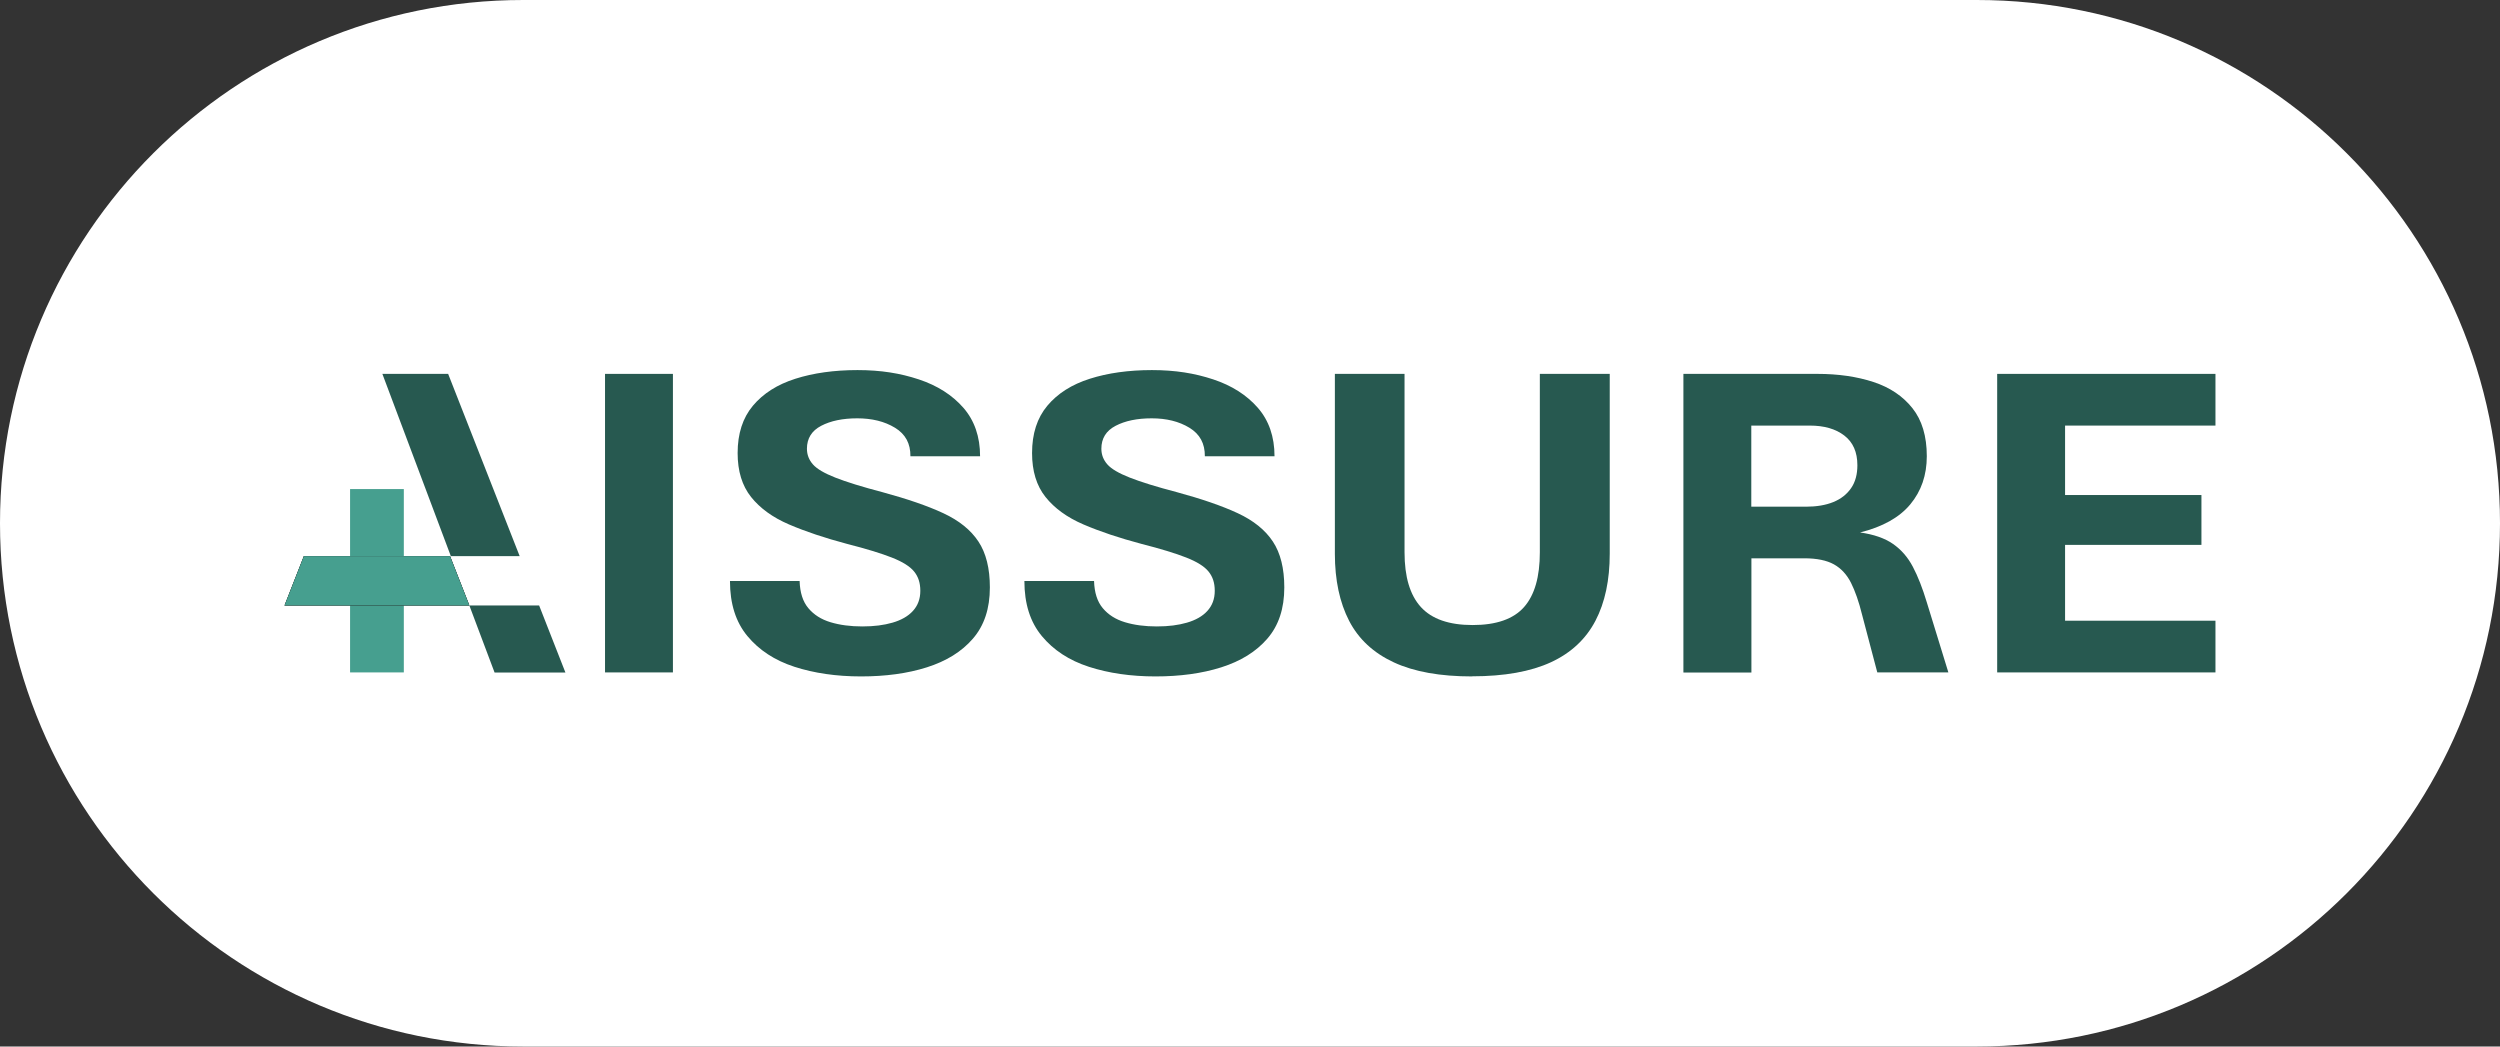
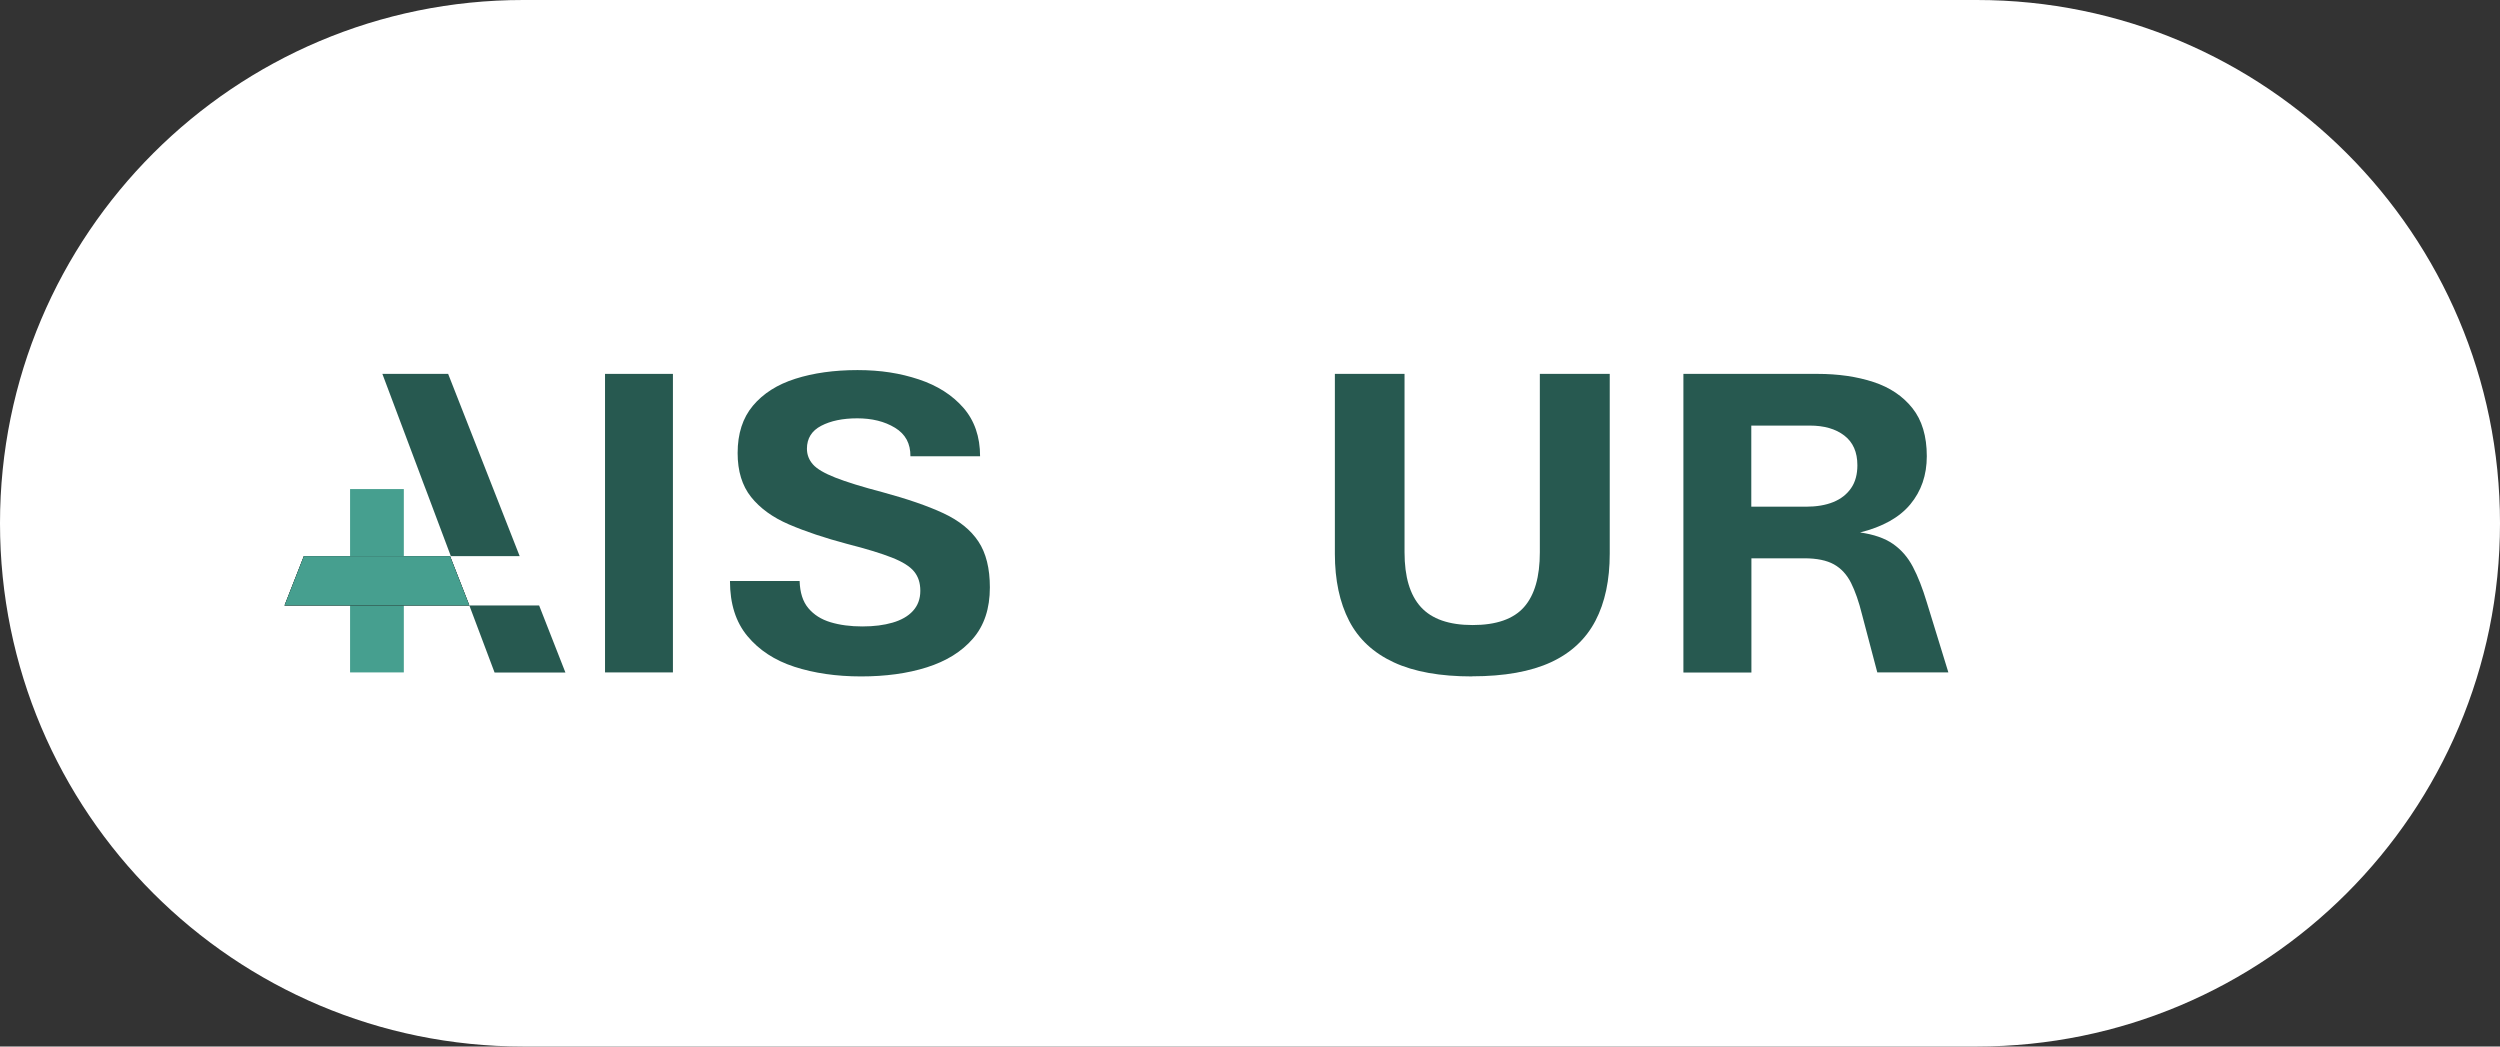
<svg xmlns="http://www.w3.org/2000/svg" width="172" height="72" viewBox="0 0 172 72" fill="none">
  <rect x="0" y="0" width="172" height="72" fill="#333333" stroke="none" />
  <path d="M0 36C0 16.118 16.118 0 36 0H136C155.882 0 172 16.118 172 36V36C172 55.882 155.882 72 136 72H36C16.118 72 0 55.882 0 36V36Z" fill="white" />
-   <path d="M37.092 41.656H32.291L34.027 46.27H38.901L37.092 41.656ZM30.832 25.723H26.307L31.018 38.263H35.754L30.832 25.723Z" fill="#275950" />
+   <path d="M37.092 41.656H32.291L34.027 46.27H38.901ZM30.832 25.723H26.307L31.018 38.263H35.754L30.832 25.723Z" fill="#275950" />
  <path d="M41.626 46.262V25.723H46.297V46.262H41.626Z" fill="#275950" />
  <path d="M59.239 46.538C57.544 46.538 56.012 46.314 54.657 45.875C53.303 45.436 52.225 44.729 51.422 43.762C50.619 42.794 50.222 41.537 50.222 39.974H55.014C55.039 40.77 55.233 41.388 55.614 41.842C55.996 42.296 56.498 42.616 57.139 42.809C57.78 43.003 58.51 43.099 59.328 43.099C60.148 43.099 60.812 43.01 61.404 42.839C61.996 42.668 62.475 42.4 62.807 42.035C63.14 41.671 63.318 41.217 63.318 40.651C63.318 40.086 63.172 39.669 62.889 39.319C62.605 38.969 62.094 38.649 61.356 38.359C60.618 38.069 59.596 37.756 58.282 37.421C56.742 37.012 55.412 36.566 54.285 36.082C53.157 35.598 52.29 34.965 51.673 34.192C51.057 33.418 50.749 32.413 50.749 31.17C50.749 29.838 51.097 28.752 51.803 27.911C52.508 27.07 53.482 26.452 54.722 26.058C55.963 25.663 57.39 25.462 58.996 25.462C60.602 25.462 61.932 25.678 63.213 26.102C64.494 26.526 65.516 27.181 66.278 28.052C67.04 28.923 67.43 30.039 67.43 31.393H62.637C62.645 30.515 62.297 29.868 61.575 29.429C60.853 28.99 59.985 28.781 58.98 28.781C57.974 28.781 57.155 28.953 56.498 29.295C55.842 29.637 55.517 30.166 55.517 30.872C55.517 31.282 55.655 31.639 55.931 31.952C56.206 32.264 56.717 32.562 57.471 32.859C58.226 33.157 59.304 33.492 60.723 33.864C62.418 34.325 63.813 34.802 64.9 35.308C65.986 35.814 66.789 36.461 67.316 37.258C67.843 38.054 68.103 39.111 68.103 40.413C68.103 41.872 67.714 43.04 66.935 43.94C66.157 44.841 65.102 45.488 63.764 45.913C62.426 46.337 60.918 46.538 59.231 46.538H59.239Z" fill="#275950" />
-   <path d="M79.496 46.538C77.801 46.538 76.269 46.314 74.914 45.875C73.56 45.436 72.481 44.729 71.679 43.762C70.876 42.794 70.478 41.537 70.478 39.974H75.271C75.296 40.77 75.49 41.388 75.871 41.842C76.252 42.296 76.755 42.616 77.396 42.809C78.037 43.003 78.766 43.099 79.585 43.099C80.404 43.099 81.069 43.01 81.661 42.839C82.253 42.668 82.732 42.4 83.064 42.035C83.397 41.671 83.575 41.217 83.575 40.651C83.575 40.086 83.429 39.669 83.145 39.319C82.862 38.969 82.351 38.649 81.613 38.359C80.875 38.069 79.853 37.756 78.539 37.421C76.999 37.012 75.668 36.566 74.541 36.082C73.414 35.598 72.546 34.965 71.93 34.192C71.314 33.418 71.006 32.413 71.006 31.17C71.006 29.838 71.354 28.752 72.06 27.911C72.765 27.07 73.739 26.452 74.979 26.058C76.22 25.663 77.647 25.462 79.253 25.462C80.859 25.462 82.189 25.678 83.47 26.102C84.751 26.526 85.773 27.181 86.535 28.052C87.297 28.923 87.687 30.039 87.687 31.393H82.894C82.902 30.515 82.553 29.868 81.832 29.429C81.11 28.99 80.242 28.781 79.237 28.781C78.231 28.781 77.412 28.953 76.755 29.295C76.098 29.637 75.774 30.166 75.774 30.872C75.774 31.282 75.912 31.639 76.188 31.952C76.463 32.264 76.974 32.562 77.728 32.859C78.483 33.157 79.561 33.492 80.98 33.864C82.675 34.325 84.07 34.802 85.156 35.308C86.243 35.814 87.046 36.461 87.573 37.258C88.1 38.054 88.36 39.111 88.36 40.413C88.36 41.872 87.971 43.04 87.192 43.94C86.413 44.841 85.359 45.488 84.021 45.913C82.683 46.337 81.175 46.538 79.488 46.538H79.496Z" fill="#275950" />
  <path d="M101.278 46.538C99.081 46.538 97.288 46.218 95.894 45.57C94.499 44.923 93.469 43.97 92.82 42.713C92.171 41.455 91.839 39.914 91.839 38.106V25.723H96.632V37.994C96.632 39.684 97.004 40.941 97.759 41.767C98.513 42.593 99.697 43.003 101.319 43.003C102.941 43.003 104.125 42.593 104.854 41.767C105.584 40.941 105.941 39.684 105.941 37.994V25.723H110.75V38.099C110.75 39.907 110.426 41.447 109.769 42.705C109.112 43.963 108.09 44.923 106.703 45.563C105.317 46.203 103.508 46.53 101.286 46.53L101.278 46.538Z" fill="#275950" />
  <path d="M115.818 46.262V25.723H125.031C126.474 25.723 127.755 25.909 128.891 26.281C130.026 26.653 130.918 27.256 131.575 28.082C132.232 28.908 132.564 30.009 132.564 31.386C132.564 32.688 132.183 33.79 131.429 34.698C130.675 35.606 129.523 36.246 127.974 36.633C128.915 36.767 129.669 37.027 130.237 37.421C130.805 37.816 131.259 38.337 131.607 38.999C131.956 39.661 132.272 40.473 132.564 41.44L134.048 46.262H129.158L128.112 42.296C127.893 41.403 127.634 40.666 127.35 40.1C127.066 39.535 126.669 39.103 126.174 38.828C125.679 38.553 124.998 38.411 124.139 38.411H120.497V46.27H115.826L115.818 46.262ZM120.489 34.861H124.244C124.974 34.861 125.606 34.757 126.133 34.541C126.661 34.326 127.066 34.006 127.358 33.581C127.65 33.157 127.788 32.629 127.788 32.011C127.788 31.103 127.488 30.426 126.888 29.965C126.288 29.503 125.493 29.28 124.512 29.28H120.489V34.869V34.861Z" fill="#275950" />
-   <path d="M137.406 46.262V25.723H152.424V29.28H142.077V34.058H151.459V37.488H142.077V42.705H152.424V46.262H137.406Z" fill="#275950" />
  <path d="M27.783 33.648H24.085V46.262H27.783V33.648Z" fill="#469F8F" />
  <path d="M32.292 41.656H19.576L20.906 38.262H30.962L32.292 41.656Z" fill="#1D1D1B" />
  <path d="M32.292 41.656H19.576L20.906 38.262H30.962L32.292 41.656Z" fill="#1D1D1B" />
  <path d="M32.292 41.656H19.576L20.906 38.263H30.962L32.292 41.656Z" fill="#469F8F" />
</svg>